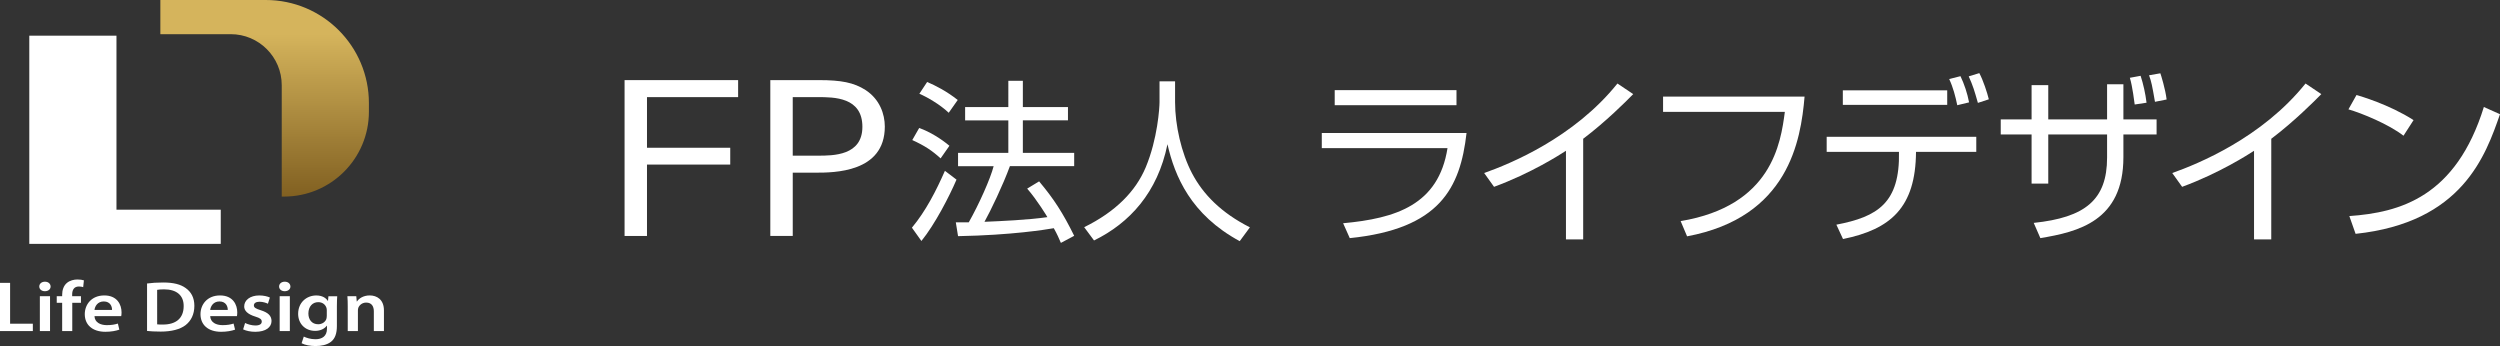
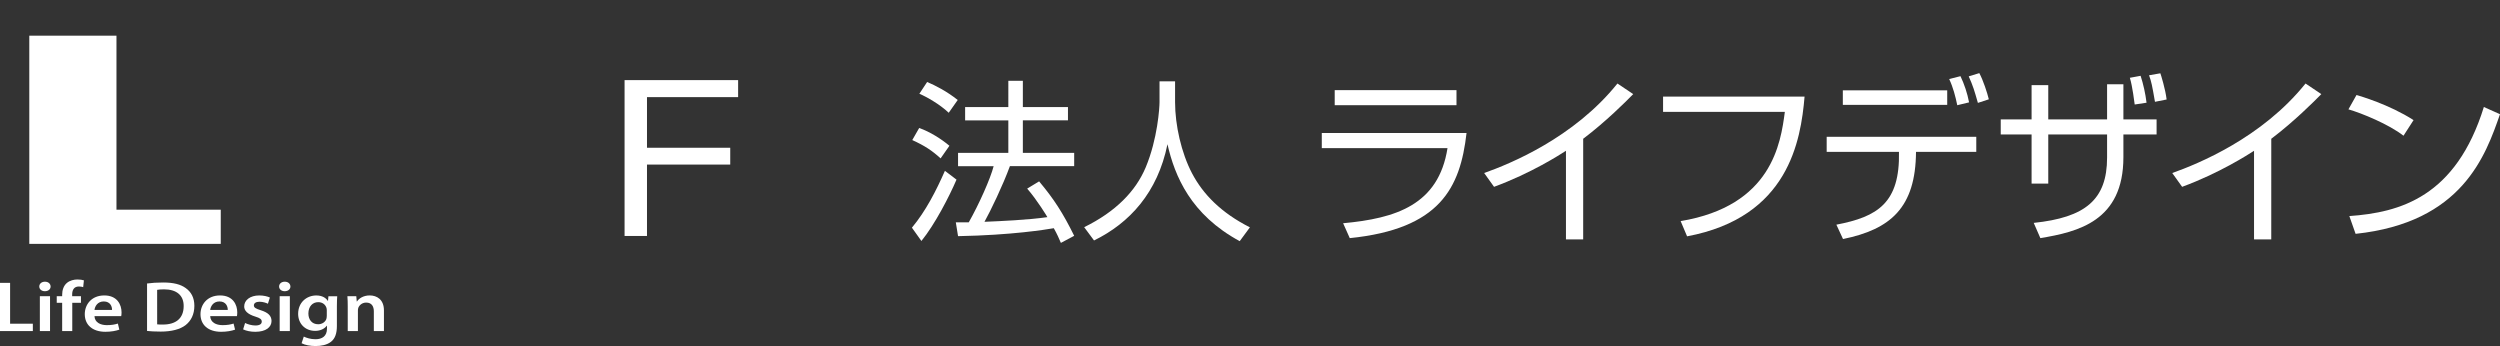
<svg xmlns="http://www.w3.org/2000/svg" xmlns:xlink="http://www.w3.org/1999/xlink" version="1.1" id="レイヤー_3" x="0px" y="0px" width="366px" height="50.66px" viewBox="0 0 366 50.66" enable-background="new 0 0 366 50.66" xml:space="preserve">
  <rect x="0" y="0" width="366" height="50.66" fill="#333333" stroke="none" />
  <g>
    <polygon fill="#FFFFFF" points="0,41.41 1.479,41.41 1.479,47.39 4.808,47.39 4.808,48.468 0,48.468  " />
    <path fill="#FFFFFF" d="M7.409,41.943c0,0.389-0.324,0.691-0.842,0.691c-0.492,0-0.817-0.305-0.817-0.691   c0-0.398,0.337-0.703,0.83-0.703C7.084,41.24,7.397,41.544,7.409,41.943 M5.834,43.367h1.491v5.102H5.834V43.367z" />
    <path fill="#FFFFFF" d="M9.1,48.468v-4.137H8.306v-0.965H9.1v-0.22c0-0.66,0.204-1.319,0.708-1.737   c0.434-0.357,1.021-0.492,1.527-0.492c0.396,0,0.709,0.051,0.949,0.125l-0.106,0.996c-0.158-0.055-0.362-0.096-0.626-0.096   c-0.733,0-0.986,0.534-0.986,1.162v0.262h1.286v0.965H10.58v4.137H9.1z" />
    <path fill="#FFFFFF" d="M13.832,46.279c0.035,0.924,0.864,1.321,1.802,1.321c0.686,0,1.179-0.086,1.622-0.231l0.216,0.891   c-0.504,0.178-1.201,0.314-2.042,0.314c-1.9,0-3.019-1.018-3.019-2.578c0-1.412,0.984-2.744,2.86-2.744   c1.899,0,2.524,1.361,2.524,2.482c0,0.242-0.024,0.432-0.048,0.545H13.832z M16.402,45.378c0.014-0.471-0.228-1.246-1.213-1.246   c-0.914,0-1.298,0.724-1.356,1.246H16.402z" />
    <path fill="#FFFFFF" d="M21.529,41.503c0.65-0.094,1.479-0.146,2.356-0.146c1.516,0,2.562,0.271,3.306,0.818   c0.782,0.554,1.264,1.392,1.264,2.597c0,1.257-0.494,2.2-1.264,2.808c-0.806,0.639-2.092,0.965-3.667,0.965   c-0.863,0-1.513-0.043-1.996-0.094L21.529,41.503L21.529,41.503z M23.008,47.484c0.205,0.03,0.517,0.03,0.818,0.03   c1.922,0.012,3.063-0.91,3.063-2.701c0.012-1.562-1.021-2.452-2.873-2.452c-0.469,0-0.806,0.032-1.01,0.074L23.008,47.484   L23.008,47.484z" />
    <path fill="#FFFFFF" d="M30.772,46.279c0.035,0.924,0.864,1.321,1.803,1.321c0.686,0,1.179-0.086,1.622-0.231l0.217,0.891   c-0.504,0.178-1.201,0.314-2.042,0.314c-1.9,0-3.02-1.018-3.02-2.578c0-1.412,0.986-2.744,2.862-2.744   c1.898,0,2.522,1.361,2.522,2.482c0,0.242-0.023,0.432-0.048,0.545H30.772z M33.344,45.378c0.012-0.471-0.228-1.246-1.213-1.246   c-0.914,0-1.298,0.724-1.358,1.246H33.344z" />
    <path fill="#FFFFFF" d="M35.881,47.285c0.337,0.178,0.974,0.367,1.503,0.367c0.648,0,0.937-0.23,0.937-0.566   c0-0.346-0.239-0.522-0.961-0.744c-1.142-0.346-1.623-0.891-1.609-1.485c0-0.899,0.853-1.604,2.211-1.604   c0.648,0,1.215,0.147,1.55,0.305l-0.288,0.91c-0.253-0.125-0.722-0.293-1.238-0.293c-0.527,0-0.817,0.222-0.817,0.533   c0,0.326,0.276,0.483,1.021,0.715c1.06,0.334,1.551,0.807,1.564,1.561c0,0.922-0.83,1.592-2.381,1.592   c-0.708,0-1.347-0.146-1.779-0.355L35.881,47.285z" />
    <path fill="#FFFFFF" d="M42.518,41.943c0,0.389-0.323,0.691-0.841,0.691c-0.493,0-0.816-0.305-0.816-0.691   c0-0.398,0.335-0.703,0.829-0.703C42.194,41.24,42.506,41.544,42.518,41.943 M40.943,43.367h1.491v5.102h-1.491V43.367z" />
    <path fill="#FFFFFF" d="M49.368,43.367c-0.023,0.346-0.048,0.766-0.048,1.467v2.892c0,1.069-0.253,1.834-0.865,2.313   c-0.613,0.474-1.454,0.621-2.26,0.621c-0.745,0-1.537-0.138-2.043-0.41l0.323-0.975c0.375,0.188,0.999,0.389,1.708,0.389   c0.962,0,1.684-0.439,1.684-1.539v-0.44h-0.025c-0.336,0.45-0.938,0.753-1.707,0.753c-1.454,0-2.487-1.047-2.487-2.492   c0-1.677,1.249-2.691,2.656-2.691c0.889,0,1.417,0.377,1.693,0.797h0.023l0.062-0.682h1.286V43.367z M47.841,45.41   c0-0.115-0.011-0.24-0.049-0.346c-0.155-0.473-0.576-0.828-1.201-0.828c-0.83,0-1.443,0.629-1.443,1.666   c0,0.87,0.505,1.57,1.432,1.57c0.553,0,1.033-0.312,1.2-0.773c0.036-0.137,0.062-0.314,0.062-0.462V45.41z" />
    <path fill="#FFFFFF" d="M50.909,44.886c0-0.586-0.013-1.077-0.049-1.52h1.3l0.07,0.766h0.036c0.252-0.397,0.891-0.881,1.864-0.881   c1.021,0,2.08,0.578,2.08,2.191v3.025h-1.479v-2.879c0-0.733-0.312-1.289-1.119-1.289c-0.588,0-0.996,0.367-1.151,0.755   c-0.048,0.114-0.062,0.271-0.062,0.418v2.995H50.91L50.909,44.886L50.909,44.886z" />
    <g>
      <g>
        <defs>
          <path id="SVGID_1_" d="M23.476,0v5.003h10.3c4.125,0,7.47,3.345,7.47,7.471v16.307h0.338c6.861,0,12.424-5.564,12.424-12.425      V15.1c0-8.342-6.758-15.1-15.103-15.1H23.476z" />
        </defs>
        <clipPath id="SVGID_2_">
          <use xlink:href="#SVGID_1_" overflow="visible" />
        </clipPath>
        <linearGradient id="SVGID_3_" gradientUnits="userSpaceOnUse" x1="-15.989" y1="746.308" x2="-14.826" y2="746.308" gradientTransform="matrix(0 24.734 -24.734 0 18498.203 395.506)">
          <stop offset="0" style="stop-color:#D5B45C" />
          <stop offset="0.172" style="stop-color:#D5B45C" />
          <stop offset="1" style="stop-color:#816021" />
        </linearGradient>
-         <rect x="23.476" clip-path="url(#SVGID_2_)" fill="url(#SVGID_3_)" width="30.531" height="28.779" />
      </g>
    </g>
    <polygon fill="#FFFFFF" points="17.051,30.699 17.051,5.223 4.289,5.223 4.289,35.703 32.318,35.703 32.318,30.699  " />
    <path fill="#FFFFFF" d="M133.505,33.333c2.022-2.43,3.542-5.39,4.831-8.324l1.696,1.289c-1.037,2.43-3.162,6.555-5.138,8.982   L133.505,33.333z M137.704,23.188c-1.215-1.113-2.303-1.847-4.148-2.682l1.012-1.771c1.618,0.58,3.212,1.594,4.428,2.606   L137.704,23.188z M138.893,16.509c-1.24-1.188-3.213-2.328-4.299-2.784l1.138-1.721c1.215,0.508,2.886,1.367,4.479,2.633   L138.893,16.509z M152.125,26.552c2.149,2.556,3.491,4.629,5.136,7.971l-1.947,1.037c-0.304-0.709-0.531-1.24-1.038-2.15   c-1.188,0.201-6.097,1.014-14.017,1.164l-0.328-2.025h1.897c1.518-2.68,3.163-6.375,3.643-8.22h-5.212v-1.949h7.362v-4.757h-6.326   v-1.949h6.326V11.83h2.125v3.842h6.604v1.949h-6.604v4.757h7.514v1.949h-9.412c-1.011,2.782-2.833,6.553-3.719,8.146   c2.429-0.101,6.4-0.278,9.208-0.683c0-0.026-1.518-2.531-2.958-4.176L152.125,26.552z" />
    <path fill="#FFFFFF" d="M172.031,11.904v3.061c0,3.341,0.912,7.413,2.479,10.399c1.619,3.086,4.275,5.793,8.475,7.918l-1.491,2.023   c-7.16-3.871-9.513-9.512-10.576-14.193c-1.441,7.084-5.541,11.537-10.752,14.092l-1.442-1.945c4.631-2.277,7.54-5.264,9.007-8.756   c1.747-4.175,2.024-8.753,2.024-9.563v-3.035h2.276V11.904z" />
    <path fill="#FFFFFF" d="M214.701,19.474c-0.919,8.062-3.912,14.05-17.095,15.388l-0.972-2.18c7.667-0.707,13.97-2.651,15.282-11   H193.51v-2.208H214.701z M213.23,15.404h-17.829v-2.206h17.829V15.404z" />
    <path fill="#FFFFFF" d="M231.777,35.046h-2.521V22.074c-0.84,0.551-5.094,3.283-10.529,5.278l-1.446-2.021   c3.782-1.341,13.131-5.147,19.512-13.104l2.311,1.55c-1.022,1.05-4.018,4.044-7.325,6.539L231.777,35.046L231.777,35.046z" />
    <path fill="#FFFFFF" d="M264.189,14.145c-0.551,6.433-2.336,17.672-17.2,20.454l-0.943-2.23   c13.365-2.23,14.651-11.423,15.256-15.992h-17.829v-2.231L264.189,14.145L264.189,14.145z" />
    <path fill="#FFFFFF" d="M289.327,20.027v2.205h-8.823c-0.053,8.167-3.729,11.344-10.688,12.762l-0.972-2.102   c6.04-1.156,9.321-3.176,9.165-10.66h-10.583v-2.205H289.327z M285.073,15.353H269.79v-2.128h15.282V15.353z M286.543,15.404   c-0.265-1.286-0.604-2.6-1.183-3.834l1.654-0.418c0.577,1.207,0.998,2.492,1.259,3.834L286.543,15.404z M289.564,15.063   c-0.524-1.839-0.71-2.469-1.342-3.886l1.55-0.473c0.578,1.077,1.155,2.861,1.393,3.834L289.564,15.063z" />
    <path fill="#FFFFFF" d="M308.477,12.332h2.389v5.146h4.859v2.205h-4.859v3.337c0,9.349-6.643,10.924-12.157,11.841l-0.971-2.23   c7.512-0.787,10.739-3.36,10.739-9.558v-3.389h-8.611v7.195h-2.442v-7.195h-4.516v-2.205h4.516v-5.015h2.442v5.015h8.611V12.332   L308.477,12.332z M312.52,15.3c-0.052-0.315-0.313-2.625-0.709-3.911l1.575-0.29c0.395,1.209,0.711,2.624,0.868,3.938L312.52,15.3z    M315.488,14.906c-0.42-2.416-0.523-2.939-0.865-3.886l1.654-0.289c0.077,0.209,0.733,2.284,0.918,3.834L315.488,14.906z" />
    <path fill="#FFFFFF" d="M332.512,35.046h-2.521V22.074c-0.841,0.551-5.096,3.283-10.527,5.278l-1.446-2.021   c3.782-1.341,13.129-5.147,19.511-13.104l2.312,1.55c-1.025,1.05-4.019,4.044-7.326,6.539L332.512,35.046L332.512,35.046z" />
    <path fill="#FFFFFF" d="M351.871,19.871c-2.15-1.683-6.143-3.311-8.061-3.862l1.182-2.1c0.448,0.131,4.754,1.364,8.353,3.675   L351.871,19.871z M343.943,31.632c7.404-0.523,15.597-2.782,19.694-15.967L366,16.718c-2.104,6.04-5.515,15.86-21.141,17.516   L343.943,31.632z" />
    <polygon fill="#FFFFFF" points="106.907,21.631 106.907,24.093 94.719,24.093 94.719,34.546 91.437,34.546 91.437,11.729    108.061,11.729 108.061,14.219 94.719,14.219 94.719,21.631  " />
-     <path fill="#FFFFFF" d="M119.933,11.729c3.178,0,5.063,0.348,6.775,1.446c2.096,1.362,2.829,3.535,2.829,5.358   c0,6.746-7.475,6.746-10.162,6.746h-3.317v9.266h-3.284V11.729H119.933z M119.724,22.789c2.271,0,6.531,0,6.531-4.227   c0-4.344-4.156-4.344-6.531-4.344h-3.667v8.57L119.724,22.789L119.724,22.789z" />
  </g>
</svg>